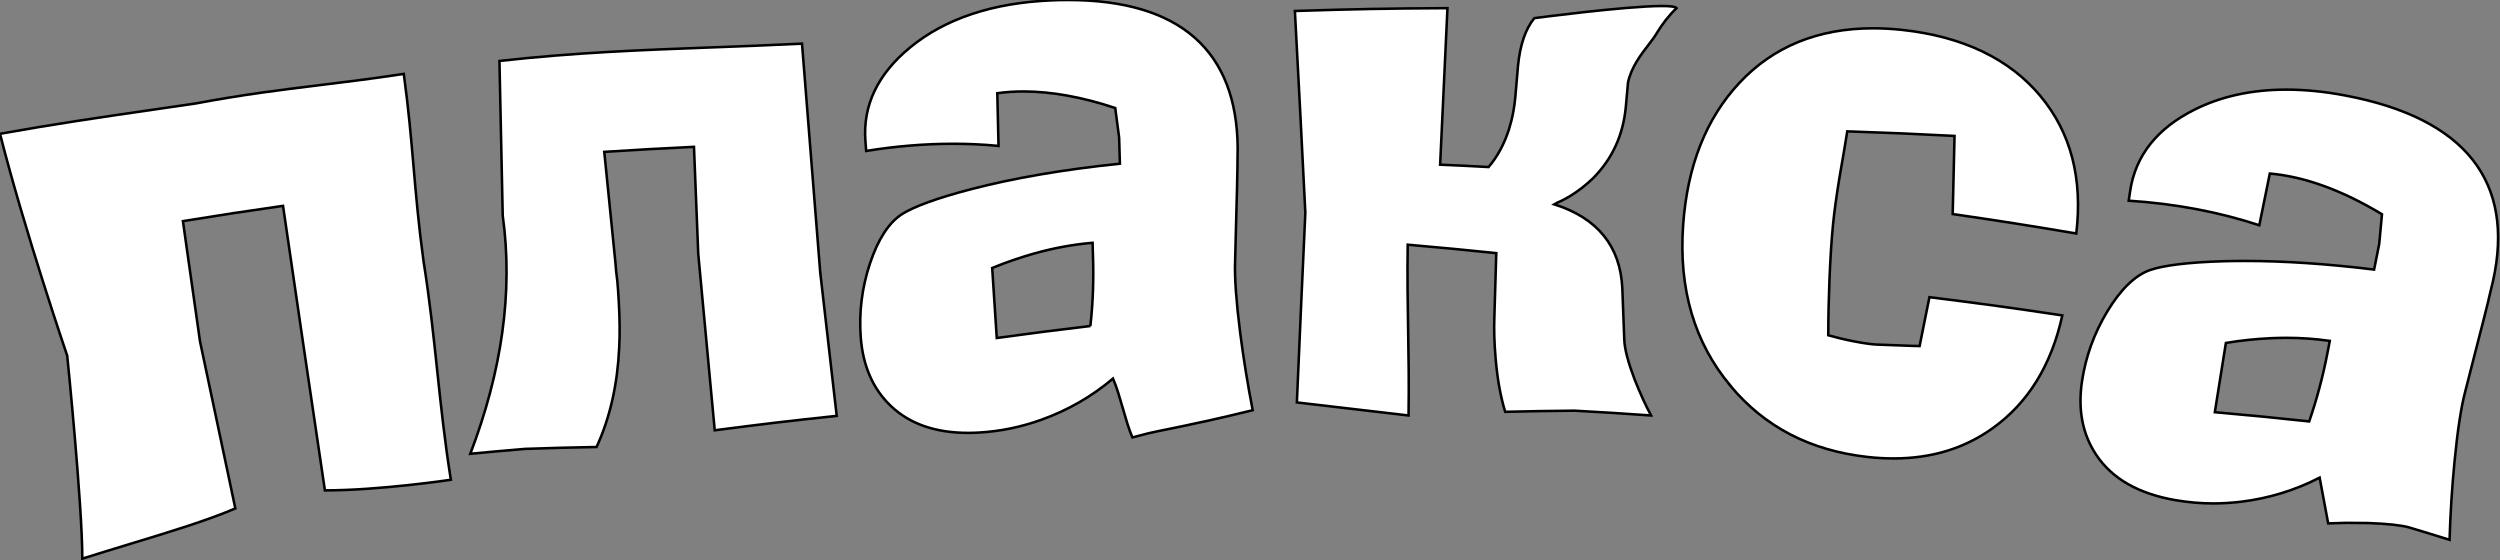
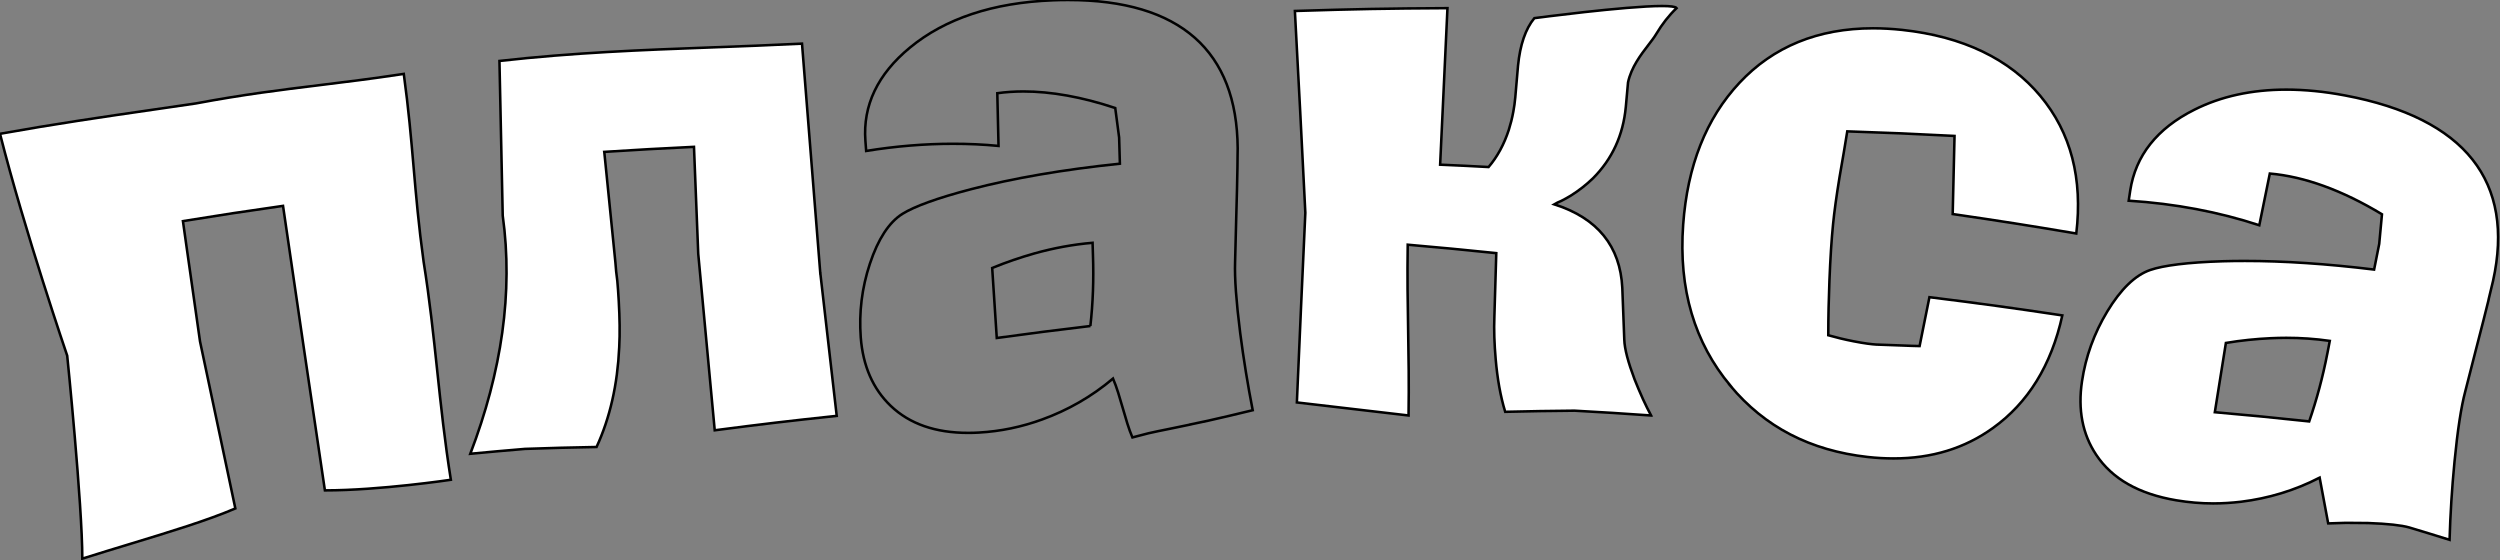
<svg xmlns="http://www.w3.org/2000/svg" width="977" height="219" viewBox="0 0 977 219" fill="none">
  <rect x="0" y="0" width="977" height="219" fill="#808080" stroke="none" />
  <path d="M972.551 117.001C972.894 115.556 973.155 114.476 973.416 113.395C973.676 112.314 973.937 111.234 974.28 109.787C982.837 71.095 963.637 46.174 916.354 37.291C908.335 35.771 900.703 35.025 893.488 35.025C880.013 35.025 867.998 37.649 857.653 42.836C842.896 50.198 834.578 60.87 832.491 74.463C832.372 75.253 832.283 75.849 832.193 76.445C832.104 77.041 832.014 77.638 831.895 78.428C850.081 79.591 867.134 82.84 882.934 88.027C883.754 83.988 884.372 80.956 884.991 77.923C885.61 74.889 886.228 71.856 887.048 67.816C900.524 69.008 915.221 74.284 930.873 83.734L930.82 84.323C930.437 88.561 930.228 90.88 929.8 95.3C929.397 97.312 929.099 98.817 928.801 100.322C928.503 101.828 928.205 103.333 927.802 105.346C909.199 103.08 892.355 101.977 877.329 101.977C874.378 101.977 871.516 102.007 868.714 102.097C854.97 102.514 845.43 103.736 840.272 105.525C834.429 107.552 828.794 113.007 823.547 121.682C818.36 130.267 815.081 139.388 813.65 148.987C811.98 160.136 813.858 169.704 819.165 177.693C825.426 187.143 835.86 193.045 850.498 195.519C855.298 196.324 860.098 196.742 864.898 196.742C868.535 196.742 872.172 196.503 875.779 196.086C886.452 194.774 896.738 191.704 906.516 186.666C907.887 193.818 908.543 197.395 909.854 204.545L909.855 204.552C910.658 204.539 911.543 204.502 912.493 204.463C913.695 204.414 915.002 204.36 916.384 204.343H918.232C919.466 204.343 920.7 204.358 921.922 204.373C923.122 204.388 924.31 204.403 925.477 204.403C933.139 204.671 938.475 205.267 941.516 206.132L941.523 206.134C947.839 208.04 950.999 208.994 957.287 210.961C957.585 201.004 958.211 190.81 959.225 180.406C960.417 168.154 961.819 158.973 963.428 152.952C964.233 149.822 964.829 147.475 965.426 145.128C966.022 142.78 966.618 140.432 967.423 137.302C969.779 128.21 971.508 121.443 972.581 117.031L972.551 117.001ZM909.557 137.987C907.768 147.288 905.353 156.201 902.432 164.697C887.675 163.117 880.311 162.401 865.554 161.09C866.418 155.682 867.066 151.622 867.714 147.563C868.363 143.499 869.011 139.436 869.876 134.023C875.779 133.039 881.623 132.443 887.347 132.174C889.404 132.085 891.461 132.025 893.518 132.025C899.152 132.025 904.817 132.413 910.481 133.218C910.29 134.255 910.141 135.01 909.989 135.78C909.857 136.449 909.723 137.13 909.557 138.017V137.987Z" fill="white" />
  <path d="M972.551 117.001C972.894 115.556 973.155 114.476 973.416 113.395C973.676 112.314 973.937 111.234 974.28 109.787C982.837 71.095 963.637 46.174 916.354 37.291C908.335 35.771 900.703 35.025 893.488 35.025C880.013 35.025 867.998 37.649 857.653 42.836C842.896 50.198 834.578 60.87 832.491 74.463C832.372 75.253 832.283 75.849 832.193 76.445C832.104 77.041 832.014 77.638 831.895 78.428C850.081 79.591 867.134 82.84 882.934 88.027C883.754 83.988 884.372 80.956 884.991 77.923C885.61 74.889 886.228 71.856 887.048 67.816C900.524 69.008 915.221 74.284 930.873 83.734L930.82 84.323C930.437 88.561 930.228 90.88 929.8 95.3C929.397 97.312 929.099 98.817 928.801 100.322C928.503 101.828 928.205 103.333 927.802 105.346C909.199 103.08 892.355 101.977 877.329 101.977C874.378 101.977 871.516 102.007 868.714 102.097C854.97 102.514 845.43 103.736 840.272 105.525C834.429 107.552 828.794 113.007 823.547 121.682C818.36 130.267 815.081 139.388 813.65 148.987C811.98 160.136 813.858 169.704 819.165 177.693C825.426 187.143 835.86 193.045 850.498 195.519C855.298 196.324 860.098 196.742 864.898 196.742C868.535 196.742 872.172 196.503 875.779 196.086C886.452 194.774 896.738 191.704 906.516 186.666C907.887 193.818 908.543 197.395 909.854 204.545L909.855 204.552C910.658 204.539 911.543 204.502 912.493 204.463C913.695 204.414 915.002 204.36 916.384 204.343H918.232C919.466 204.343 920.7 204.358 921.922 204.373C923.122 204.388 924.31 204.403 925.477 204.403C933.139 204.671 938.475 205.267 941.516 206.132L941.523 206.134C947.839 208.04 950.999 208.994 957.287 210.961C957.585 201.004 958.211 190.81 959.225 180.406C960.417 168.154 961.819 158.973 963.428 152.952C964.233 149.822 964.829 147.475 965.426 145.128C966.022 142.78 966.618 140.432 967.423 137.302C969.779 128.21 971.508 121.443 972.581 117.031L972.551 117.001ZM909.557 137.987C907.768 147.288 905.353 156.201 902.432 164.697C887.675 163.117 880.311 162.401 865.554 161.09C866.418 155.682 867.066 151.622 867.714 147.563C868.363 143.499 869.011 139.436 869.876 134.023C875.779 133.039 881.623 132.443 887.347 132.174C889.404 132.085 891.461 132.025 893.518 132.025C899.152 132.025 904.817 132.413 910.481 133.218C910.29 134.255 910.141 135.01 909.989 135.78C909.857 136.449 909.723 137.13 909.557 138.017V137.987Z" stroke="black" />
  <path d="M165.52 102.065C163.602 88.1 162.618 76.703 161.632 65.293C160.658 54.003 159.682 42.7 157.798 28.883C145.368 30.764 134.85 32.055 124.725 33.298C109.499 35.168 95.164 36.928 76.559 40.419C70.802 41.268 65.3 42.066 59.949 42.843C39.751 45.773 21.683 48.395 0 52.283C9.6 90.201 26.265 138.999 26.265 138.999C26.265 138.999 32.168 196.978 32.168 218.322C38.677 216.264 45.016 214.336 51.109 212.483C66.808 207.708 80.868 203.432 91.972 198.707C90.636 192.381 89.463 186.821 88.373 181.657C84.963 165.504 82.371 153.219 78.169 133.454C75.981 118.284 74.704 109.221 72.9 96.413C72.467 93.341 72.004 90.054 71.491 86.415C87.142 83.881 94.953 82.689 110.605 80.453C116.776 122.783 120.682 149.343 126.972 191.643C148.467 191.643 176.193 187.499 176.193 187.499C173.793 172.445 172.325 158.621 170.856 144.797C169.388 130.973 167.92 117.149 165.52 102.095V102.065Z" fill="white" />
  <path d="M165.52 102.065C163.602 88.1 162.618 76.703 161.632 65.293C160.658 54.003 159.682 42.7 157.798 28.883C145.368 30.764 134.85 32.055 124.725 33.298C109.499 35.168 95.164 36.928 76.559 40.419C70.802 41.268 65.3 42.066 59.949 42.843C39.751 45.773 21.683 48.395 0 52.283C9.6 90.201 26.265 138.999 26.265 138.999C26.265 138.999 32.168 196.978 32.168 218.322C38.677 216.264 45.016 214.336 51.109 212.483C66.808 207.708 80.868 203.432 91.972 198.707C90.636 192.381 89.463 186.821 88.373 181.657C84.963 165.504 82.371 153.219 78.169 133.454C75.981 118.284 74.704 109.221 72.9 96.413C72.467 93.341 72.004 90.054 71.491 86.415C87.142 83.881 94.953 82.689 110.605 80.453C116.776 122.783 120.682 149.343 126.972 191.643C148.467 191.643 176.193 187.499 176.193 187.499C173.793 172.445 172.325 158.621 170.856 144.797C169.388 130.973 167.92 117.149 165.52 102.095V102.065Z" stroke="black" />
  <path d="M320.576 106.898C319.145 88.924 318.072 75.451 316.999 61.977C315.926 48.503 314.852 35.029 313.421 17.053C301.233 17.663 289.599 18.098 278.201 18.524C250.65 19.552 224.476 20.53 195.184 23.819L196.466 84.273C200.61 114.232 196.049 145.204 183.796 177.338C192.322 176.533 196.585 176.146 205.142 175.43C216.351 175.043 221.926 174.894 233.136 174.685C238.353 163.358 241.334 150.361 241.99 135.665C242.288 130.15 242.169 124.158 241.811 117.779C241.794 117.493 241.776 117.204 241.759 116.911C241.626 114.704 241.482 112.317 241.245 109.79C241.155 109.059 241.088 108.508 241.021 107.956C240.954 107.405 240.887 106.854 240.797 106.123C240.738 105.408 240.693 104.879 240.648 104.35C240.604 103.821 240.559 103.292 240.499 102.576C238.741 85.29 237.876 76.645 236.148 59.362L236.147 59.352C250.159 58.458 257.165 58.071 271.206 57.385C271.862 74.138 272.19 82.484 272.876 99.237C275.44 126.811 276.722 140.583 279.315 168.157C298.366 165.683 307.906 164.55 326.986 162.523C324.452 140.315 323.17 129.196 320.606 106.988V106.898H320.576Z" fill="white" />
  <path d="M320.576 106.898C319.145 88.924 318.072 75.451 316.999 61.977C315.926 48.503 314.852 35.029 313.421 17.053C301.233 17.663 289.599 18.098 278.201 18.524C250.65 19.552 224.476 20.53 195.184 23.819L196.466 84.273C200.61 114.232 196.049 145.204 183.796 177.338C192.322 176.533 196.585 176.146 205.142 175.43C216.351 175.043 221.926 174.894 233.136 174.685C238.353 163.358 241.334 150.361 241.99 135.665C242.288 130.15 242.169 124.158 241.811 117.779C241.794 117.493 241.776 117.204 241.759 116.911C241.626 114.704 241.482 112.317 241.245 109.79C241.155 109.059 241.088 108.508 241.021 107.956C240.954 107.405 240.887 106.854 240.797 106.123C240.738 105.408 240.693 104.879 240.648 104.35C240.604 103.821 240.559 103.292 240.499 102.576C238.741 85.29 237.876 76.645 236.148 59.362L236.147 59.352C250.159 58.458 257.165 58.071 271.206 57.385C271.862 74.138 272.19 82.484 272.876 99.237C275.44 126.811 276.722 140.583 279.315 168.157C298.366 165.683 307.906 164.55 326.986 162.523C324.452 140.315 323.17 129.196 320.606 106.988V106.898H320.576Z" stroke="black" />
-   <path d="M465.14 165.89C472.623 164.459 489.556 160.315 489.556 160.315C487.648 150.538 486.009 140.462 484.667 130.118C483.117 117.896 482.461 108.655 482.67 102.425C482.817 96.043 482.906 92.824 483.08 86.526L483.087 86.269C483.355 76.879 483.534 69.903 483.594 65.372C483.594 63.59 483.616 62.34 483.639 60.973C483.655 60.077 483.672 59.13 483.683 57.95C483.415 20.002 461.324 0 417.38 0C415.442 0 413.475 0.03 411.447 0.119C388.104 1.014 369.352 7.274 355.638 18.571C342.908 29.034 337.184 41.286 338.198 54.998C338.257 55.803 338.302 56.4 338.347 56.996C338.391 57.592 338.436 58.188 338.496 58.993C350.093 57.115 361.422 56.191 372.422 56.191C378.445 56.191 384.377 56.459 390.221 57.026C390.13 52.86 390.055 49.749 389.98 46.632C389.906 43.571 389.832 40.504 389.744 36.427C393.023 35.98 396.422 35.742 399.969 35.742C410.791 35.742 422.806 37.888 435.834 42.21C436.46 46.831 436.758 49.126 437.354 53.746C437.414 55.776 437.458 57.304 437.503 58.83C437.548 60.375 437.593 61.916 437.653 63.971C415.442 66.266 396.034 69.635 379.548 73.927C366.281 77.385 357.278 80.694 352.657 83.586C347.439 86.865 343.146 93.423 339.956 103.051C336.796 112.561 335.663 122.189 336.379 131.847C337.244 143.085 341.179 151.998 348.095 158.616C355.489 165.681 365.566 169.169 378.355 169.169C379.727 169.169 381.128 169.139 382.529 169.049C391.026 168.572 399.254 166.844 407.214 163.952C417.291 160.315 426.592 155.009 434.969 147.944C436.427 151.309 437.611 155.431 438.794 159.546C439.959 163.598 441.122 167.645 442.542 170.957C443.251 170.777 444.019 170.572 444.841 170.353C446.057 170.029 447.391 169.673 448.832 169.318C450.467 168.922 454.414 168.123 458.097 167.378C461.066 166.778 463.863 166.212 465.14 165.919V165.89ZM426.145 127.406C411.477 129.164 404.143 130.088 389.535 132.086C389.177 126.616 388.909 122.509 388.641 118.403C388.372 114.297 388.104 110.191 387.746 104.721C393.291 102.455 398.836 100.577 404.292 99.027C411.656 96.97 419.258 95.539 426.98 94.883C427.009 95.867 427.032 96.597 427.054 97.328C427.077 98.058 427.099 98.789 427.129 99.772C427.457 109.252 427.129 118.463 426.115 127.406H426.145Z" fill="white" />
  <path d="M465.14 165.89C472.623 164.459 489.556 160.315 489.556 160.315C487.648 150.538 486.009 140.462 484.667 130.118C483.117 117.896 482.461 108.655 482.67 102.425C482.817 96.043 482.906 92.824 483.08 86.526L483.087 86.269C483.355 76.879 483.534 69.903 483.594 65.372C483.594 63.59 483.616 62.34 483.639 60.973C483.655 60.077 483.672 59.13 483.683 57.95C483.415 20.002 461.324 0 417.38 0C415.442 0 413.475 0.03 411.447 0.119C388.104 1.014 369.352 7.274 355.638 18.571C342.908 29.034 337.184 41.286 338.198 54.998C338.257 55.803 338.302 56.4 338.347 56.996C338.391 57.592 338.436 58.188 338.496 58.993C350.093 57.115 361.422 56.191 372.422 56.191C378.445 56.191 384.377 56.459 390.221 57.026C390.13 52.86 390.055 49.749 389.98 46.632C389.906 43.571 389.832 40.504 389.744 36.427C393.023 35.98 396.422 35.742 399.969 35.742C410.791 35.742 422.806 37.888 435.834 42.21C436.46 46.831 436.758 49.126 437.354 53.746C437.414 55.776 437.458 57.304 437.503 58.83C437.548 60.375 437.593 61.916 437.653 63.971C415.442 66.266 396.034 69.635 379.548 73.927C366.281 77.385 357.278 80.694 352.657 83.586C347.439 86.865 343.146 93.423 339.956 103.051C336.796 112.561 335.663 122.189 336.379 131.847C337.244 143.085 341.179 151.998 348.095 158.616C355.489 165.681 365.566 169.169 378.355 169.169C379.727 169.169 381.128 169.139 382.529 169.049C391.026 168.572 399.254 166.844 407.214 163.952C417.291 160.315 426.592 155.009 434.969 147.944C436.427 151.309 437.611 155.431 438.794 159.546C439.959 163.598 441.122 167.645 442.542 170.957C443.251 170.777 444.019 170.572 444.841 170.353C446.057 170.029 447.391 169.673 448.832 169.318C450.467 168.922 454.414 168.123 458.097 167.378C461.066 166.778 463.863 166.212 465.14 165.919V165.89ZM426.145 127.406C411.477 129.164 404.143 130.088 389.535 132.086C389.177 126.616 388.909 122.509 388.641 118.403C388.372 114.297 388.104 110.191 387.746 104.721C393.291 102.455 398.836 100.577 404.292 99.027C411.656 96.97 419.258 95.539 426.98 94.883C427.009 95.867 427.032 96.597 427.054 97.328C427.077 98.058 427.099 98.789 427.129 99.772C427.457 109.252 427.129 118.463 426.115 127.406H426.145Z" stroke="black" />
  <path d="M645.206 162.31C644.223 160.462 643.149 158.345 642.076 155.99C640.884 153.367 639.78 150.744 638.767 148.18C636.233 141.473 634.891 136.346 634.772 132.769C634.621 128.655 634.5 125.585 634.379 122.503C634.262 119.511 634.144 116.508 633.997 112.528C633.192 96.252 624.367 85.253 607.434 79.857C607.672 79.723 607.858 79.619 608.044 79.515C608.231 79.41 608.417 79.306 608.656 79.171C608.954 79.037 609.178 78.94 609.401 78.844C609.625 78.747 609.849 78.65 610.147 78.516C611.399 77.89 612.621 77.204 613.814 76.489C617.004 74.491 619.895 72.226 622.519 69.692C630.002 62.21 634.325 52.909 635.368 41.79C635.547 39.868 635.674 38.43 635.8 36.992C635.927 35.553 636.054 34.115 636.233 32.192C637.525 26.241 641.209 21.449 644.175 17.591C645.384 16.018 646.474 14.6 647.234 13.322C649.559 9.417 652.212 6.019 655.223 3.157C654.806 2.591 652.689 2.353 649.529 2.353C635.279 2.353 599.623 7.092 599.623 7.092C596.164 11.295 594.048 17.496 593.243 25.663C592.825 30.642 592.617 33.116 592.17 38.094C591.991 39.972 591.752 41.85 591.394 43.698C590.947 46.143 590.351 48.498 589.636 50.763C587.787 56.427 585.164 61.256 581.735 65.28C574.163 64.863 570.377 64.684 562.804 64.356C563.937 39.883 564.503 27.661 565.666 3.187C541.816 3.306 529.891 3.545 506.041 4.29C507.74 35.858 508.545 51.627 510.125 83.166C508.754 112.797 508.098 127.612 506.816 157.272L550.462 162.37C550.655 149.865 550.477 139.431 550.298 128.998C550.119 118.565 549.94 108.131 550.134 95.626C563.997 96.849 570.913 97.504 584.746 98.935L584.001 123.826C583.792 128.953 584.001 134.498 584.508 140.311C585.164 148.002 586.386 154.917 588.234 160.939L588.3 160.937C599.078 160.7 604.474 160.581 615.304 160.492C627.259 161.148 633.222 161.535 645.177 162.37V162.31H645.206Z" fill="white" />
  <path d="M645.206 162.31C644.223 160.462 643.149 158.345 642.076 155.99C640.884 153.367 639.78 150.744 638.767 148.18C636.233 141.473 634.891 136.346 634.772 132.769C634.621 128.655 634.5 125.585 634.379 122.503C634.262 119.511 634.144 116.508 633.997 112.528C633.192 96.252 624.367 85.253 607.434 79.857C607.672 79.723 607.858 79.619 608.044 79.515C608.231 79.41 608.417 79.306 608.656 79.171C608.954 79.037 609.178 78.94 609.401 78.844C609.625 78.747 609.849 78.65 610.147 78.516C611.399 77.89 612.621 77.204 613.814 76.489C617.004 74.491 619.895 72.226 622.519 69.692C630.002 62.21 634.325 52.909 635.368 41.79C635.547 39.868 635.674 38.43 635.8 36.992C635.927 35.553 636.054 34.115 636.233 32.192C637.525 26.241 641.209 21.449 644.175 17.591C645.384 16.018 646.474 14.6 647.234 13.322C649.559 9.417 652.212 6.019 655.223 3.157C654.806 2.591 652.689 2.353 649.529 2.353C635.279 2.353 599.623 7.092 599.623 7.092C596.164 11.295 594.048 17.496 593.243 25.663C592.825 30.642 592.617 33.116 592.17 38.094C591.991 39.972 591.752 41.85 591.394 43.698C590.947 46.143 590.351 48.498 589.636 50.763C587.787 56.427 585.164 61.256 581.735 65.28C574.163 64.863 570.377 64.684 562.804 64.356C563.937 39.883 564.503 27.661 565.666 3.187C541.816 3.306 529.891 3.545 506.041 4.29C507.74 35.858 508.545 51.627 510.125 83.166C508.754 112.797 508.098 127.612 506.816 157.272L550.462 162.37C550.655 149.865 550.477 139.431 550.298 128.998C550.119 118.565 549.94 108.131 550.134 95.626C563.997 96.849 570.913 97.504 584.746 98.935L584.001 123.826C583.792 128.953 584.001 134.498 584.508 140.311C585.164 148.002 586.386 154.917 588.234 160.939L588.3 160.937C599.078 160.7 604.474 160.581 615.304 160.492C627.259 161.148 633.222 161.535 645.177 162.37V162.31H645.206Z" stroke="black" />
  <path d="M676.18 150.719C689.685 166.905 707.453 176.087 729.902 178.591C733.39 178.978 736.759 179.157 740.039 179.157C754.945 179.157 767.854 175.192 778.884 167.233C792.449 157.486 801.632 142.909 805.954 123.264C785.205 120.164 774.8 118.733 754.021 116.14C753.184 120.257 752.582 123.263 751.962 126.362C751.432 129.007 750.889 131.72 750.175 135.248C749.519 135.233 749.035 135.218 748.55 135.203C748.066 135.188 747.581 135.173 746.925 135.158C745.453 135.102 744.179 135.053 742.996 135.007C739.77 134.881 737.225 134.782 733.211 134.652C731.572 134.562 728.591 134.204 724.506 133.4C720.75 132.684 717.351 131.82 714.489 131.015C714.489 123.861 714.668 116.766 714.936 109.761C715.294 100.877 715.771 93.455 716.367 87.553C716.844 82.724 717.679 76.642 718.872 69.339L718.886 69.256C719.532 65.495 719.86 63.588 720.511 59.83C720.653 58.97 720.801 58.076 720.956 57.147C721.256 55.339 721.578 53.402 721.912 51.334C738.667 51.901 747.044 52.258 763.829 53.123C763.567 65.07 763.418 71.149 763.133 82.833L763.114 83.648C782.462 86.48 792.121 88 811.41 91.249C813.944 69.846 809.383 51.901 797.368 37.502C785.264 23.015 767.168 14.281 743.378 11.688C739.442 11.27 735.656 11.062 731.959 11.062C710.464 11.062 692.964 18.275 679.817 32.316C666.699 46.326 659.455 64.838 657.785 87.731C655.937 113.07 662.257 133.996 676.239 150.719H676.18Z" fill="white" />
  <path d="M676.18 150.719C689.685 166.905 707.453 176.087 729.902 178.591C733.39 178.978 736.759 179.157 740.039 179.157C754.945 179.157 767.854 175.192 778.884 167.233C792.449 157.486 801.632 142.909 805.954 123.264C785.205 120.164 774.8 118.733 754.021 116.14C753.184 120.257 752.582 123.263 751.962 126.362C751.432 129.007 750.889 131.72 750.175 135.248C749.519 135.233 749.035 135.218 748.55 135.203C748.066 135.188 747.581 135.173 746.925 135.158C745.453 135.102 744.179 135.053 742.996 135.007C739.77 134.881 737.225 134.782 733.211 134.652C731.572 134.562 728.591 134.204 724.506 133.4C720.75 132.684 717.351 131.82 714.489 131.015C714.489 123.861 714.668 116.766 714.936 109.761C715.294 100.877 715.771 93.455 716.367 87.553C716.844 82.724 717.679 76.642 718.872 69.339L718.886 69.256C719.532 65.495 719.86 63.588 720.511 59.83C720.653 58.97 720.801 58.076 720.956 57.147C721.256 55.339 721.578 53.402 721.912 51.334C738.667 51.901 747.044 52.258 763.829 53.123C763.567 65.07 763.418 71.149 763.133 82.833L763.114 83.648C782.462 86.48 792.121 88 811.41 91.249C813.944 69.846 809.383 51.901 797.368 37.502C785.264 23.015 767.168 14.281 743.378 11.688C739.442 11.27 735.656 11.062 731.959 11.062C710.464 11.062 692.964 18.275 679.817 32.316C666.699 46.326 659.455 64.838 657.785 87.731C655.937 113.07 662.257 133.996 676.239 150.719H676.18Z" stroke="black" />
</svg>